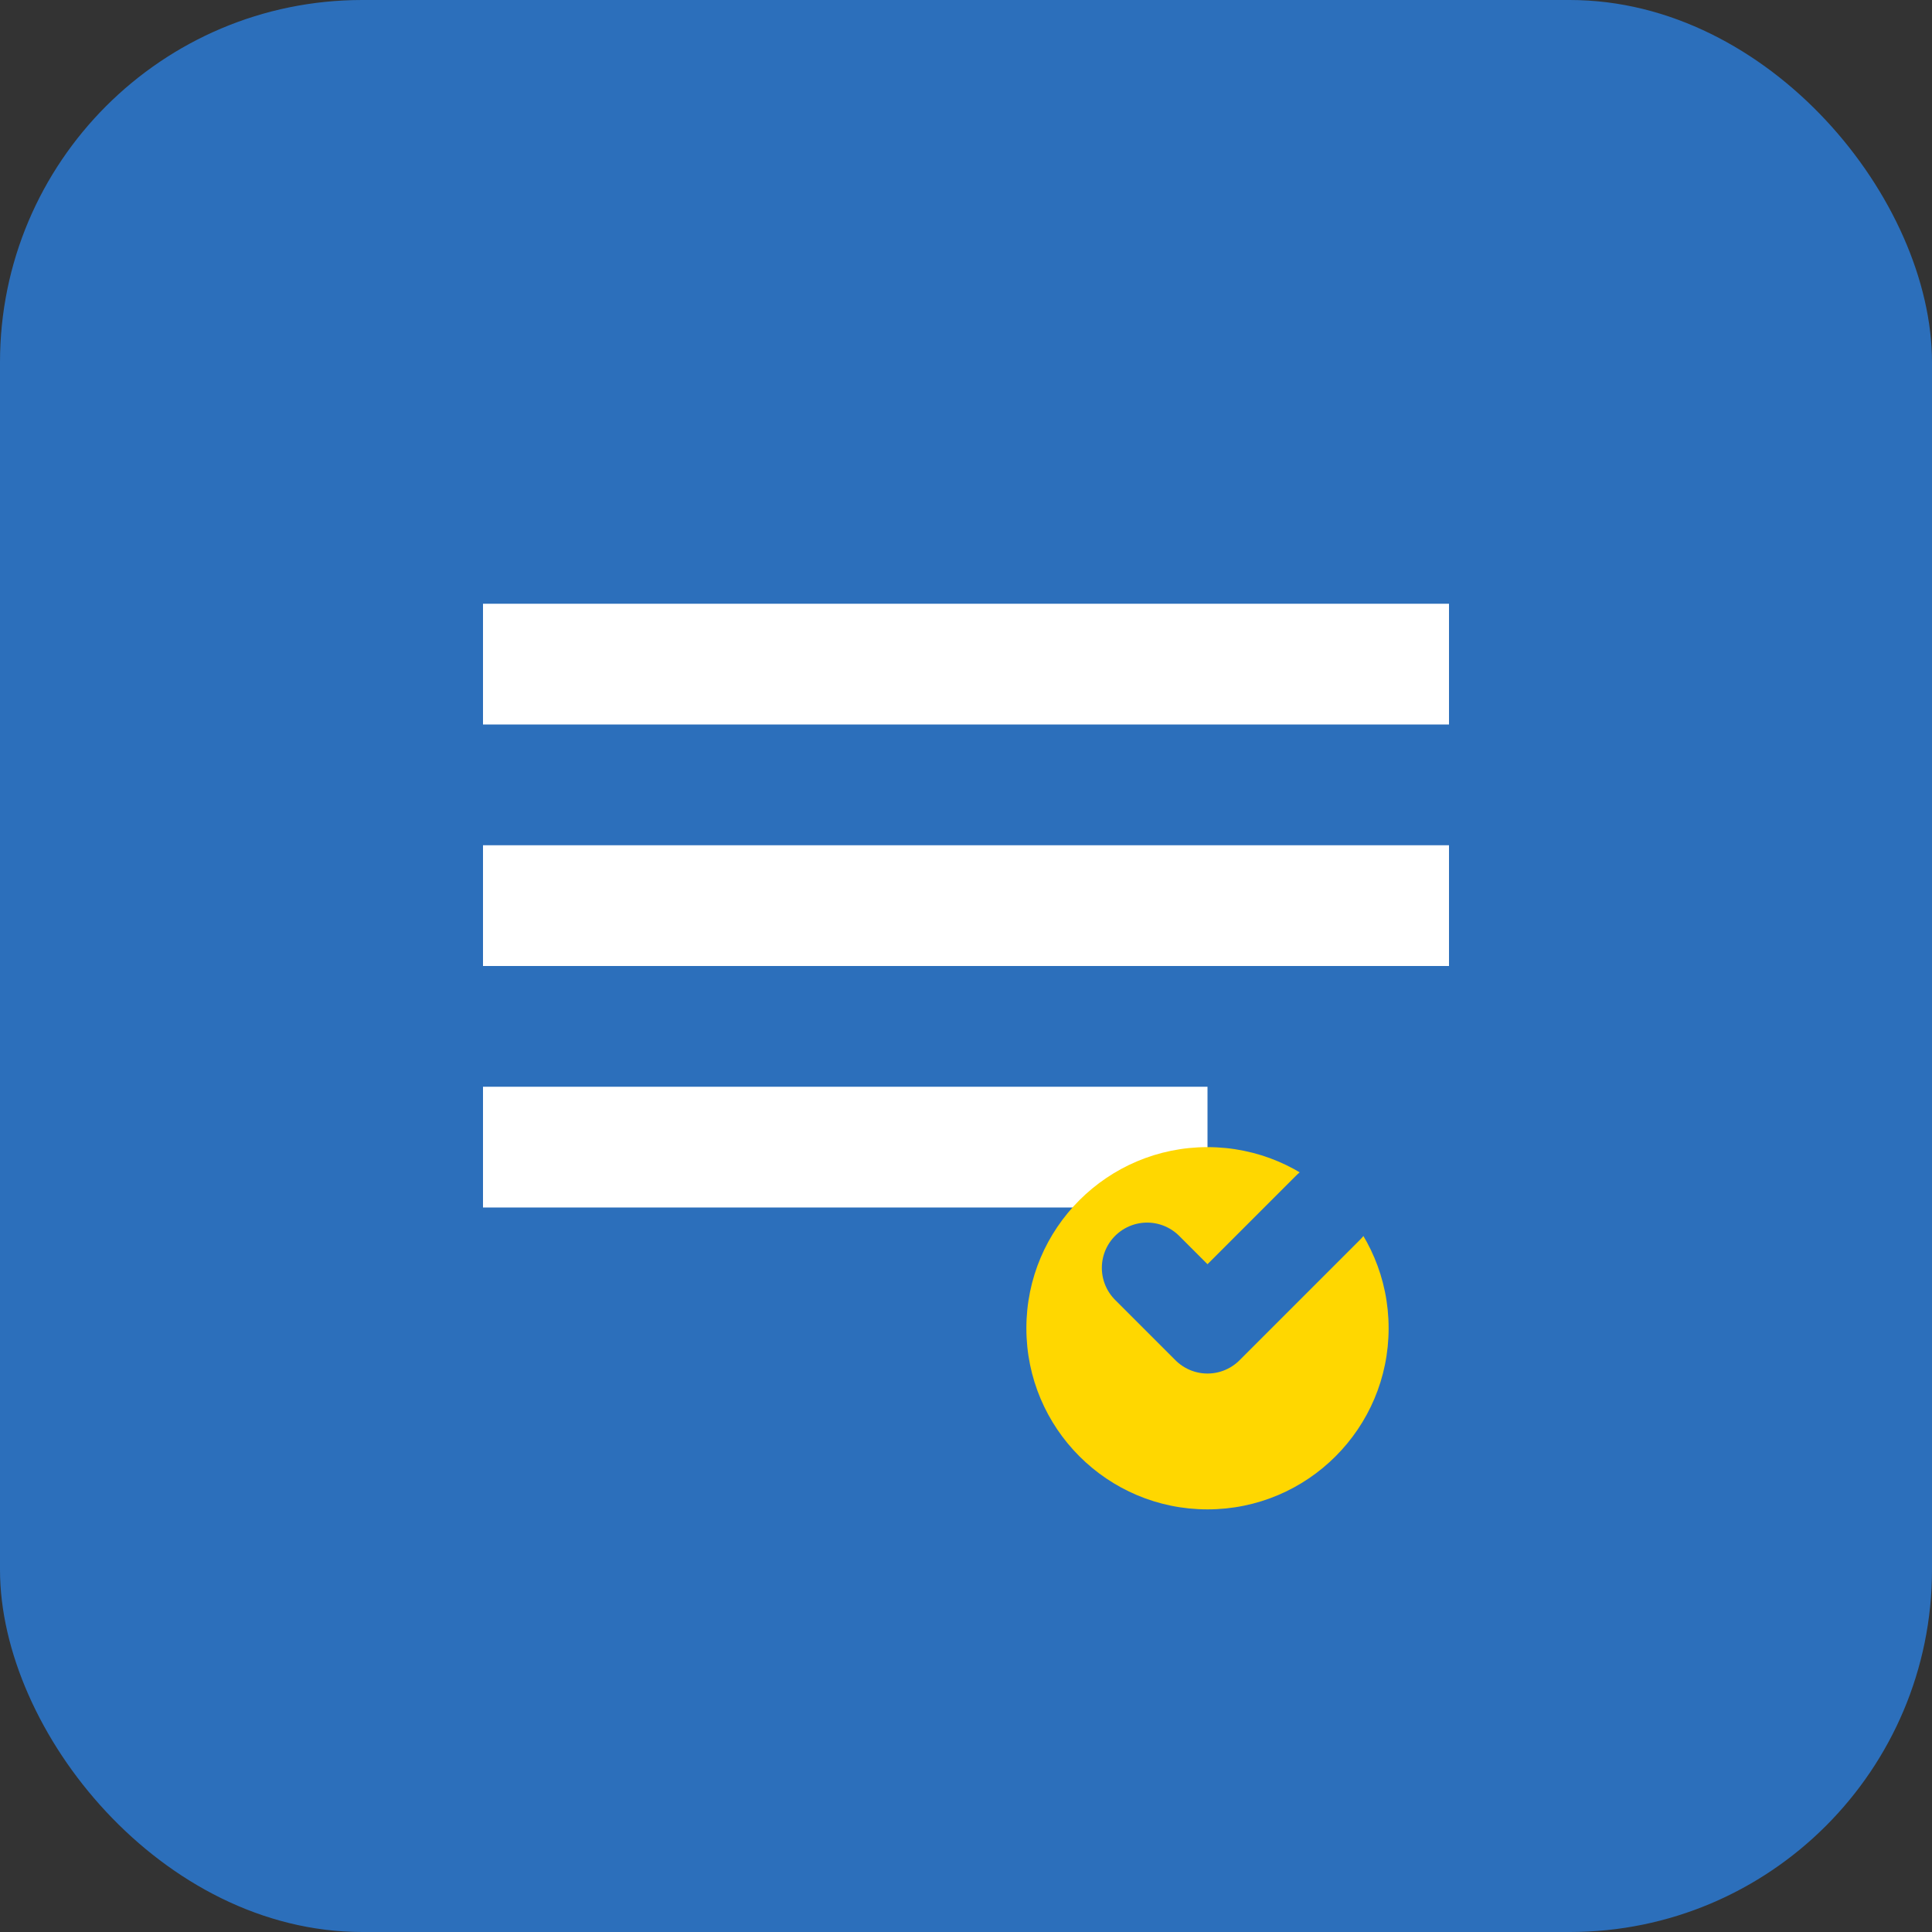
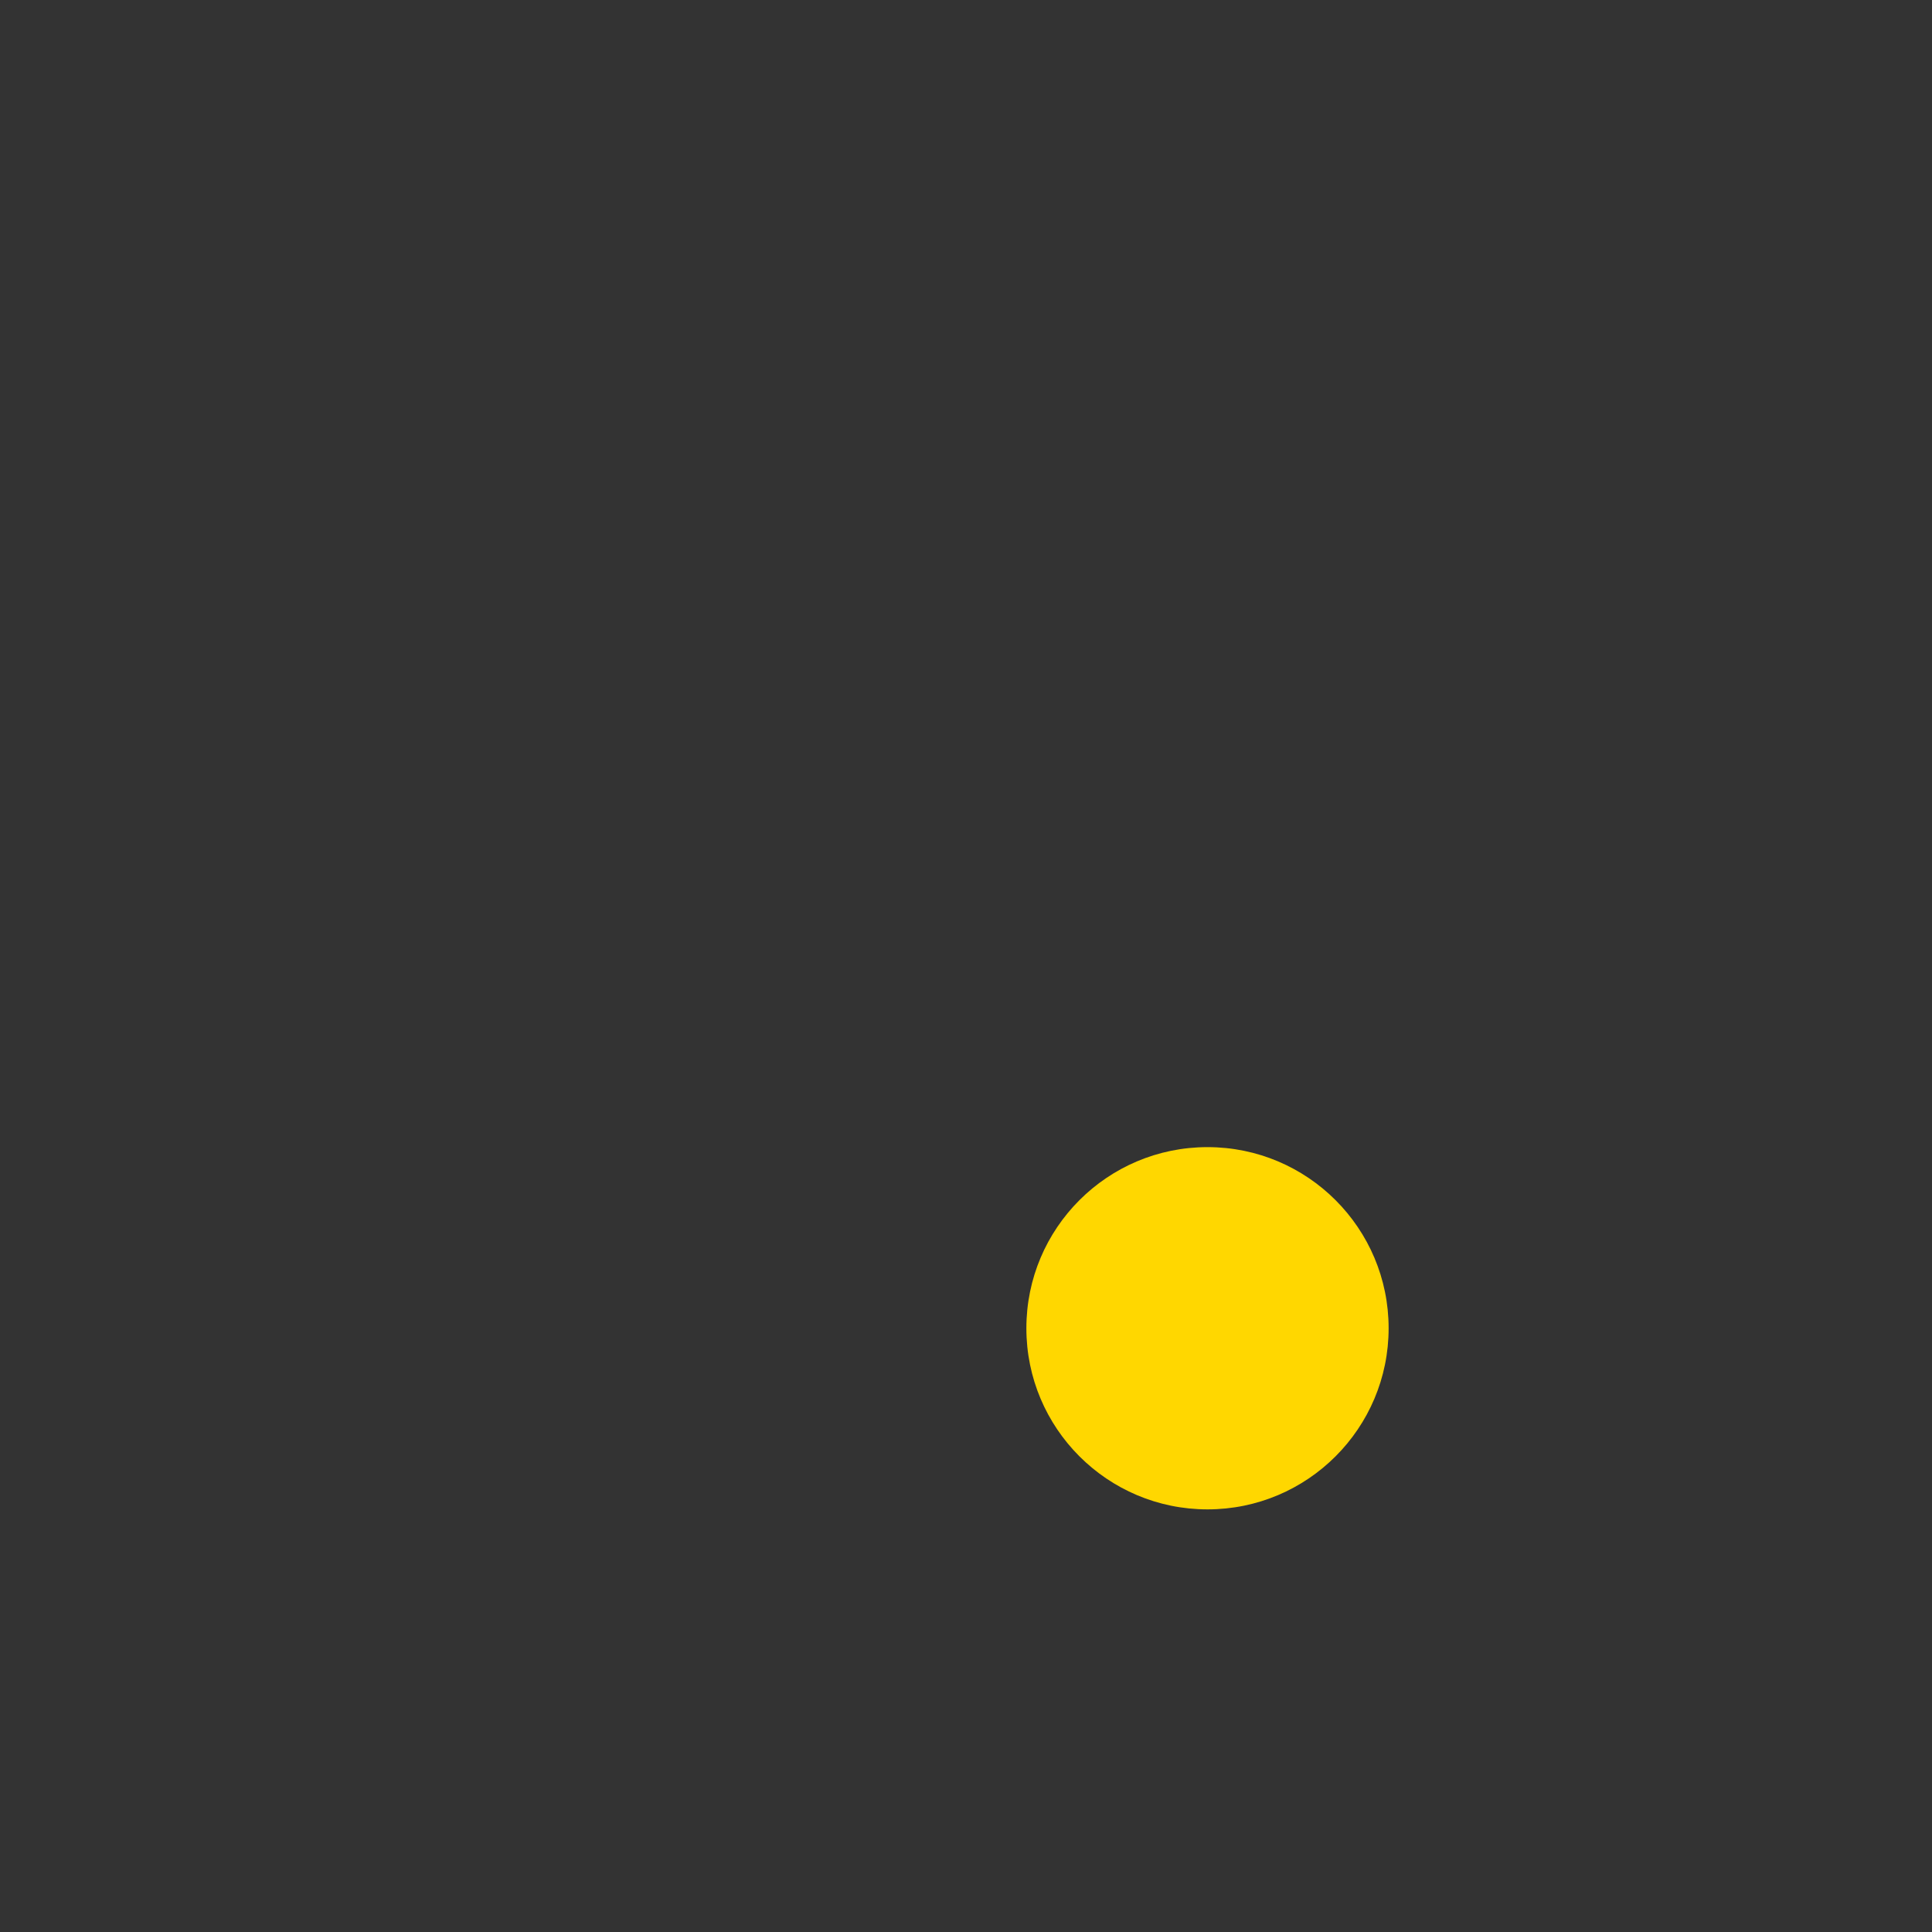
<svg xmlns="http://www.w3.org/2000/svg" width="32" height="32" viewBox="0 0 32 32" fill="none">
  <rect x="0" y="0" width="32" height="32" fill="#333333" stroke="none" />
-   <rect width="32" height="32" rx="6" fill="#2c6fbb" />
-   <path d="M8 10h16v2H8v-2zm0 4h16v2H8v-2zm0 4h12v2H8v-2z" fill="white" />
  <circle cx="20" cy="22" r="3" fill="#ffd700" />
-   <path d="M19 21l1 1 2-2" stroke="#2c6fbb" stroke-width="1.5" stroke-linecap="round" stroke-linejoin="round" />
</svg>